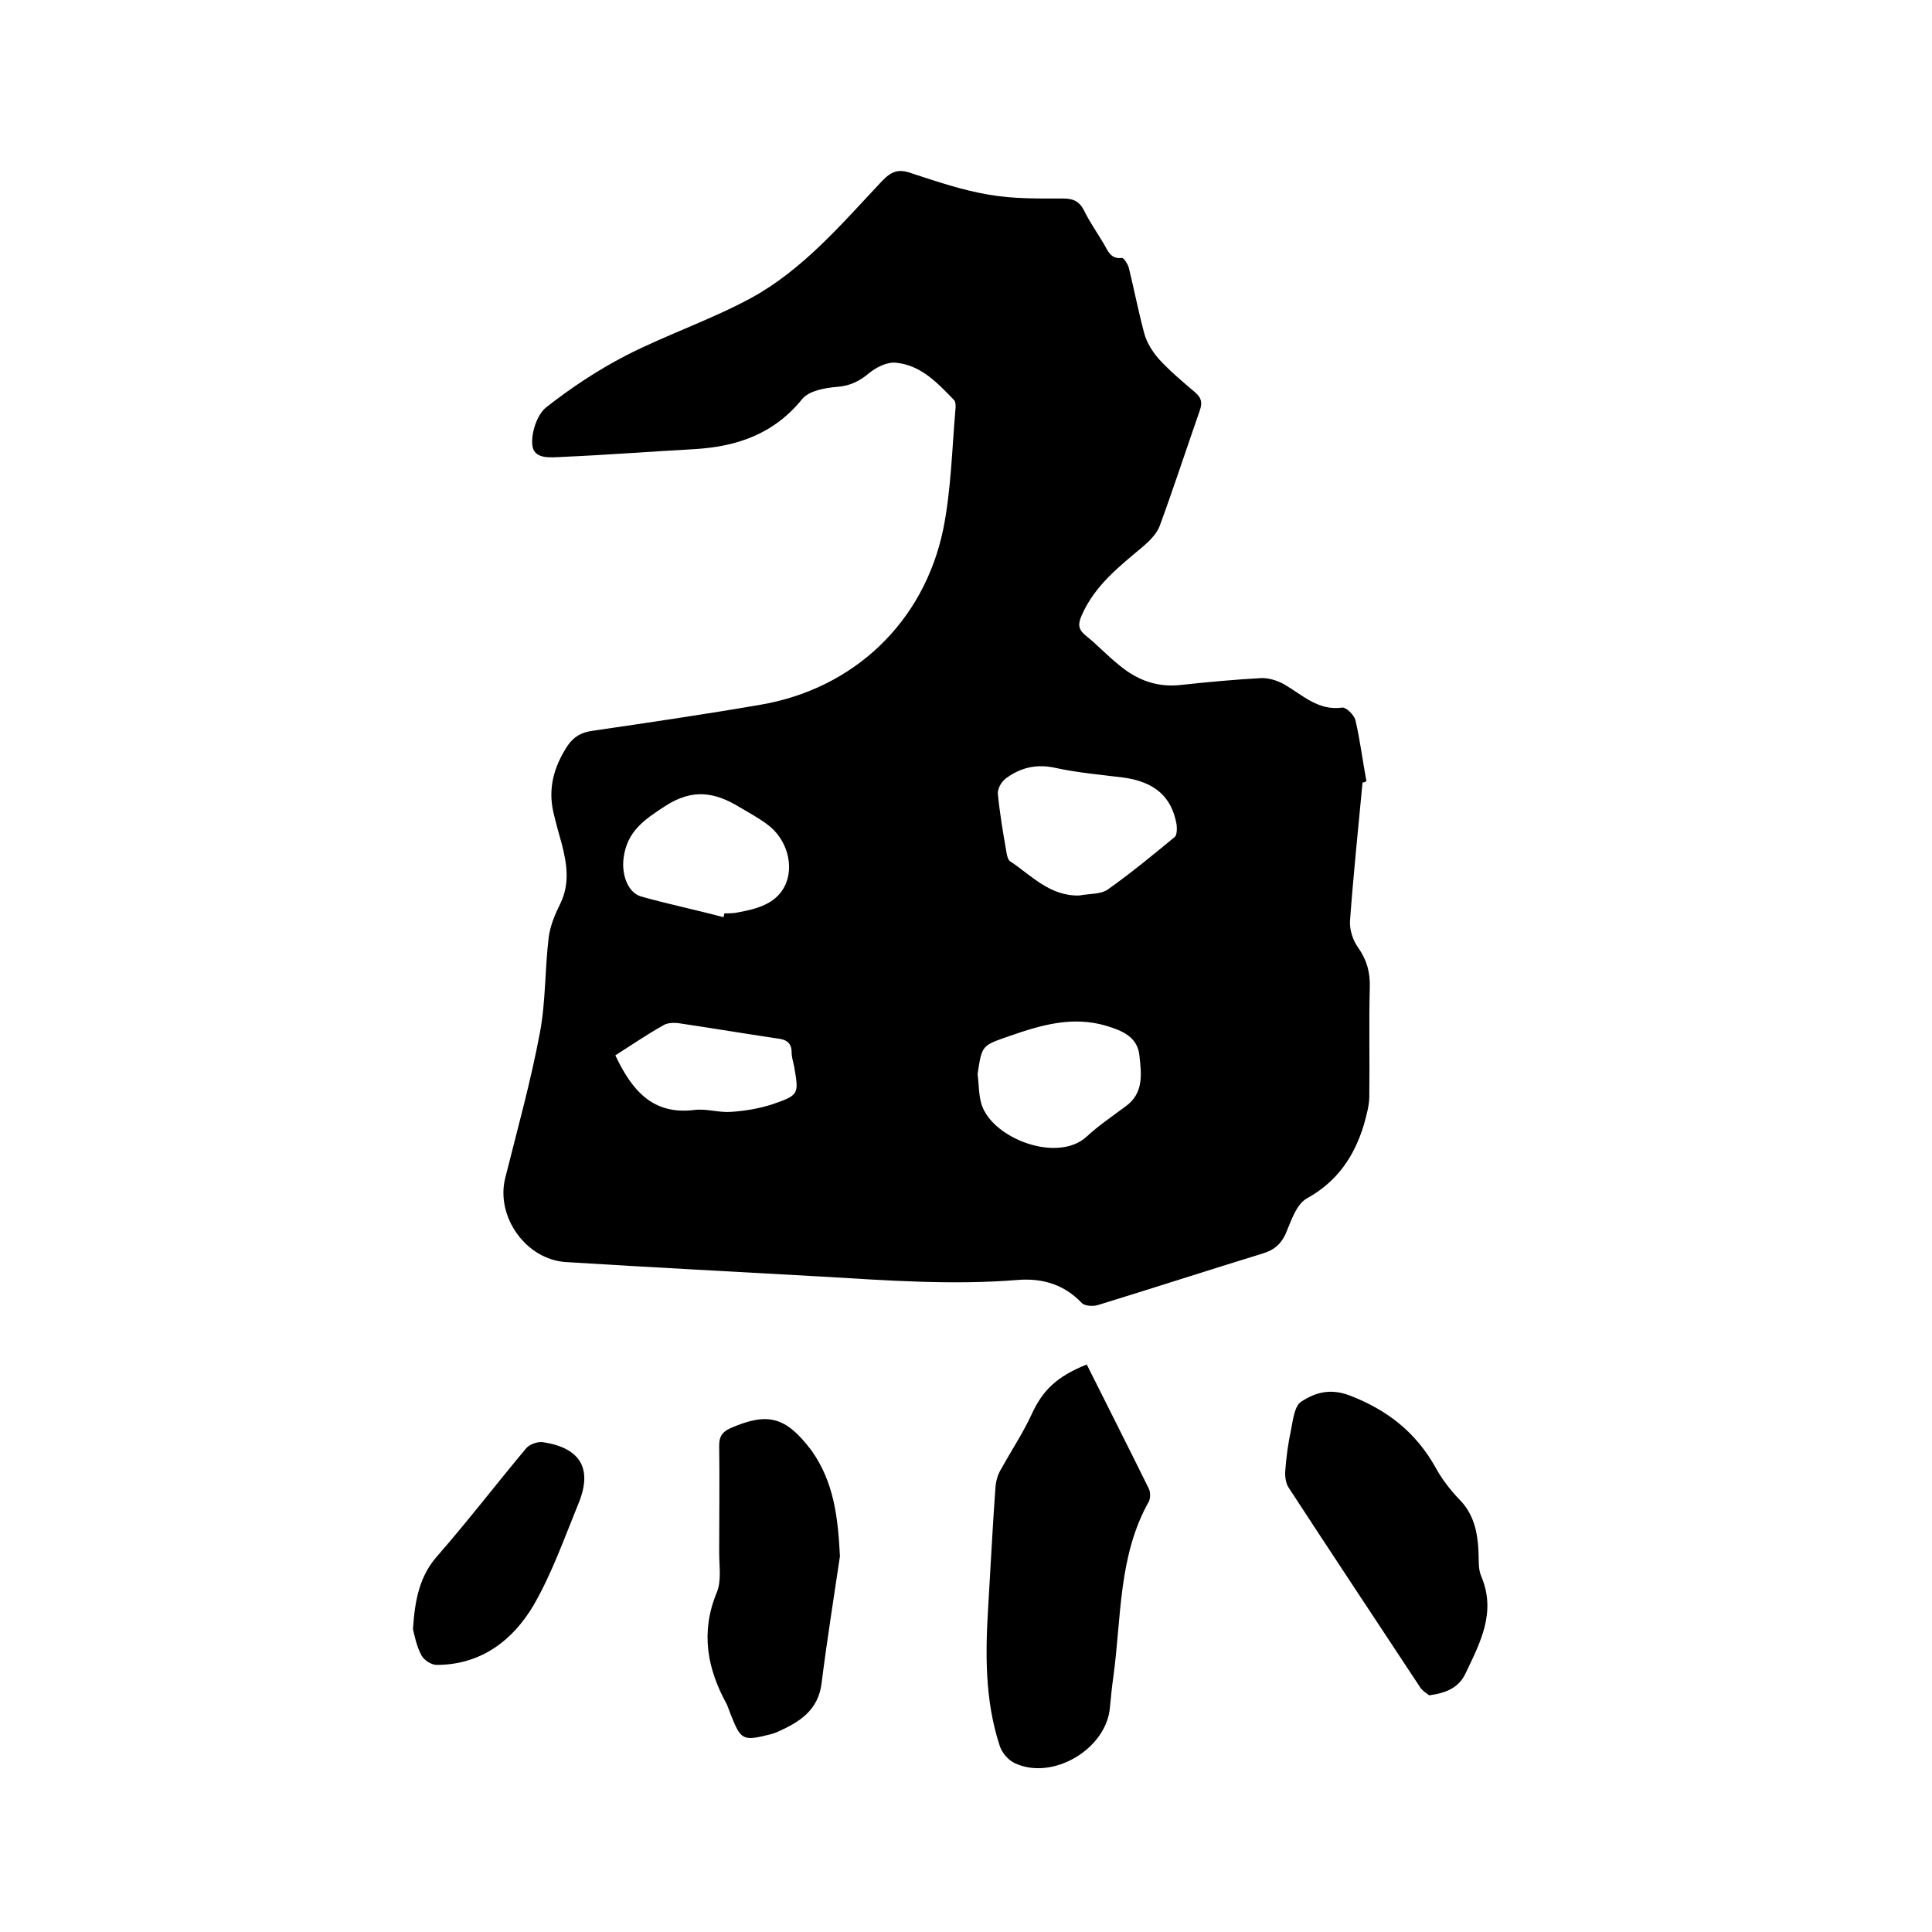
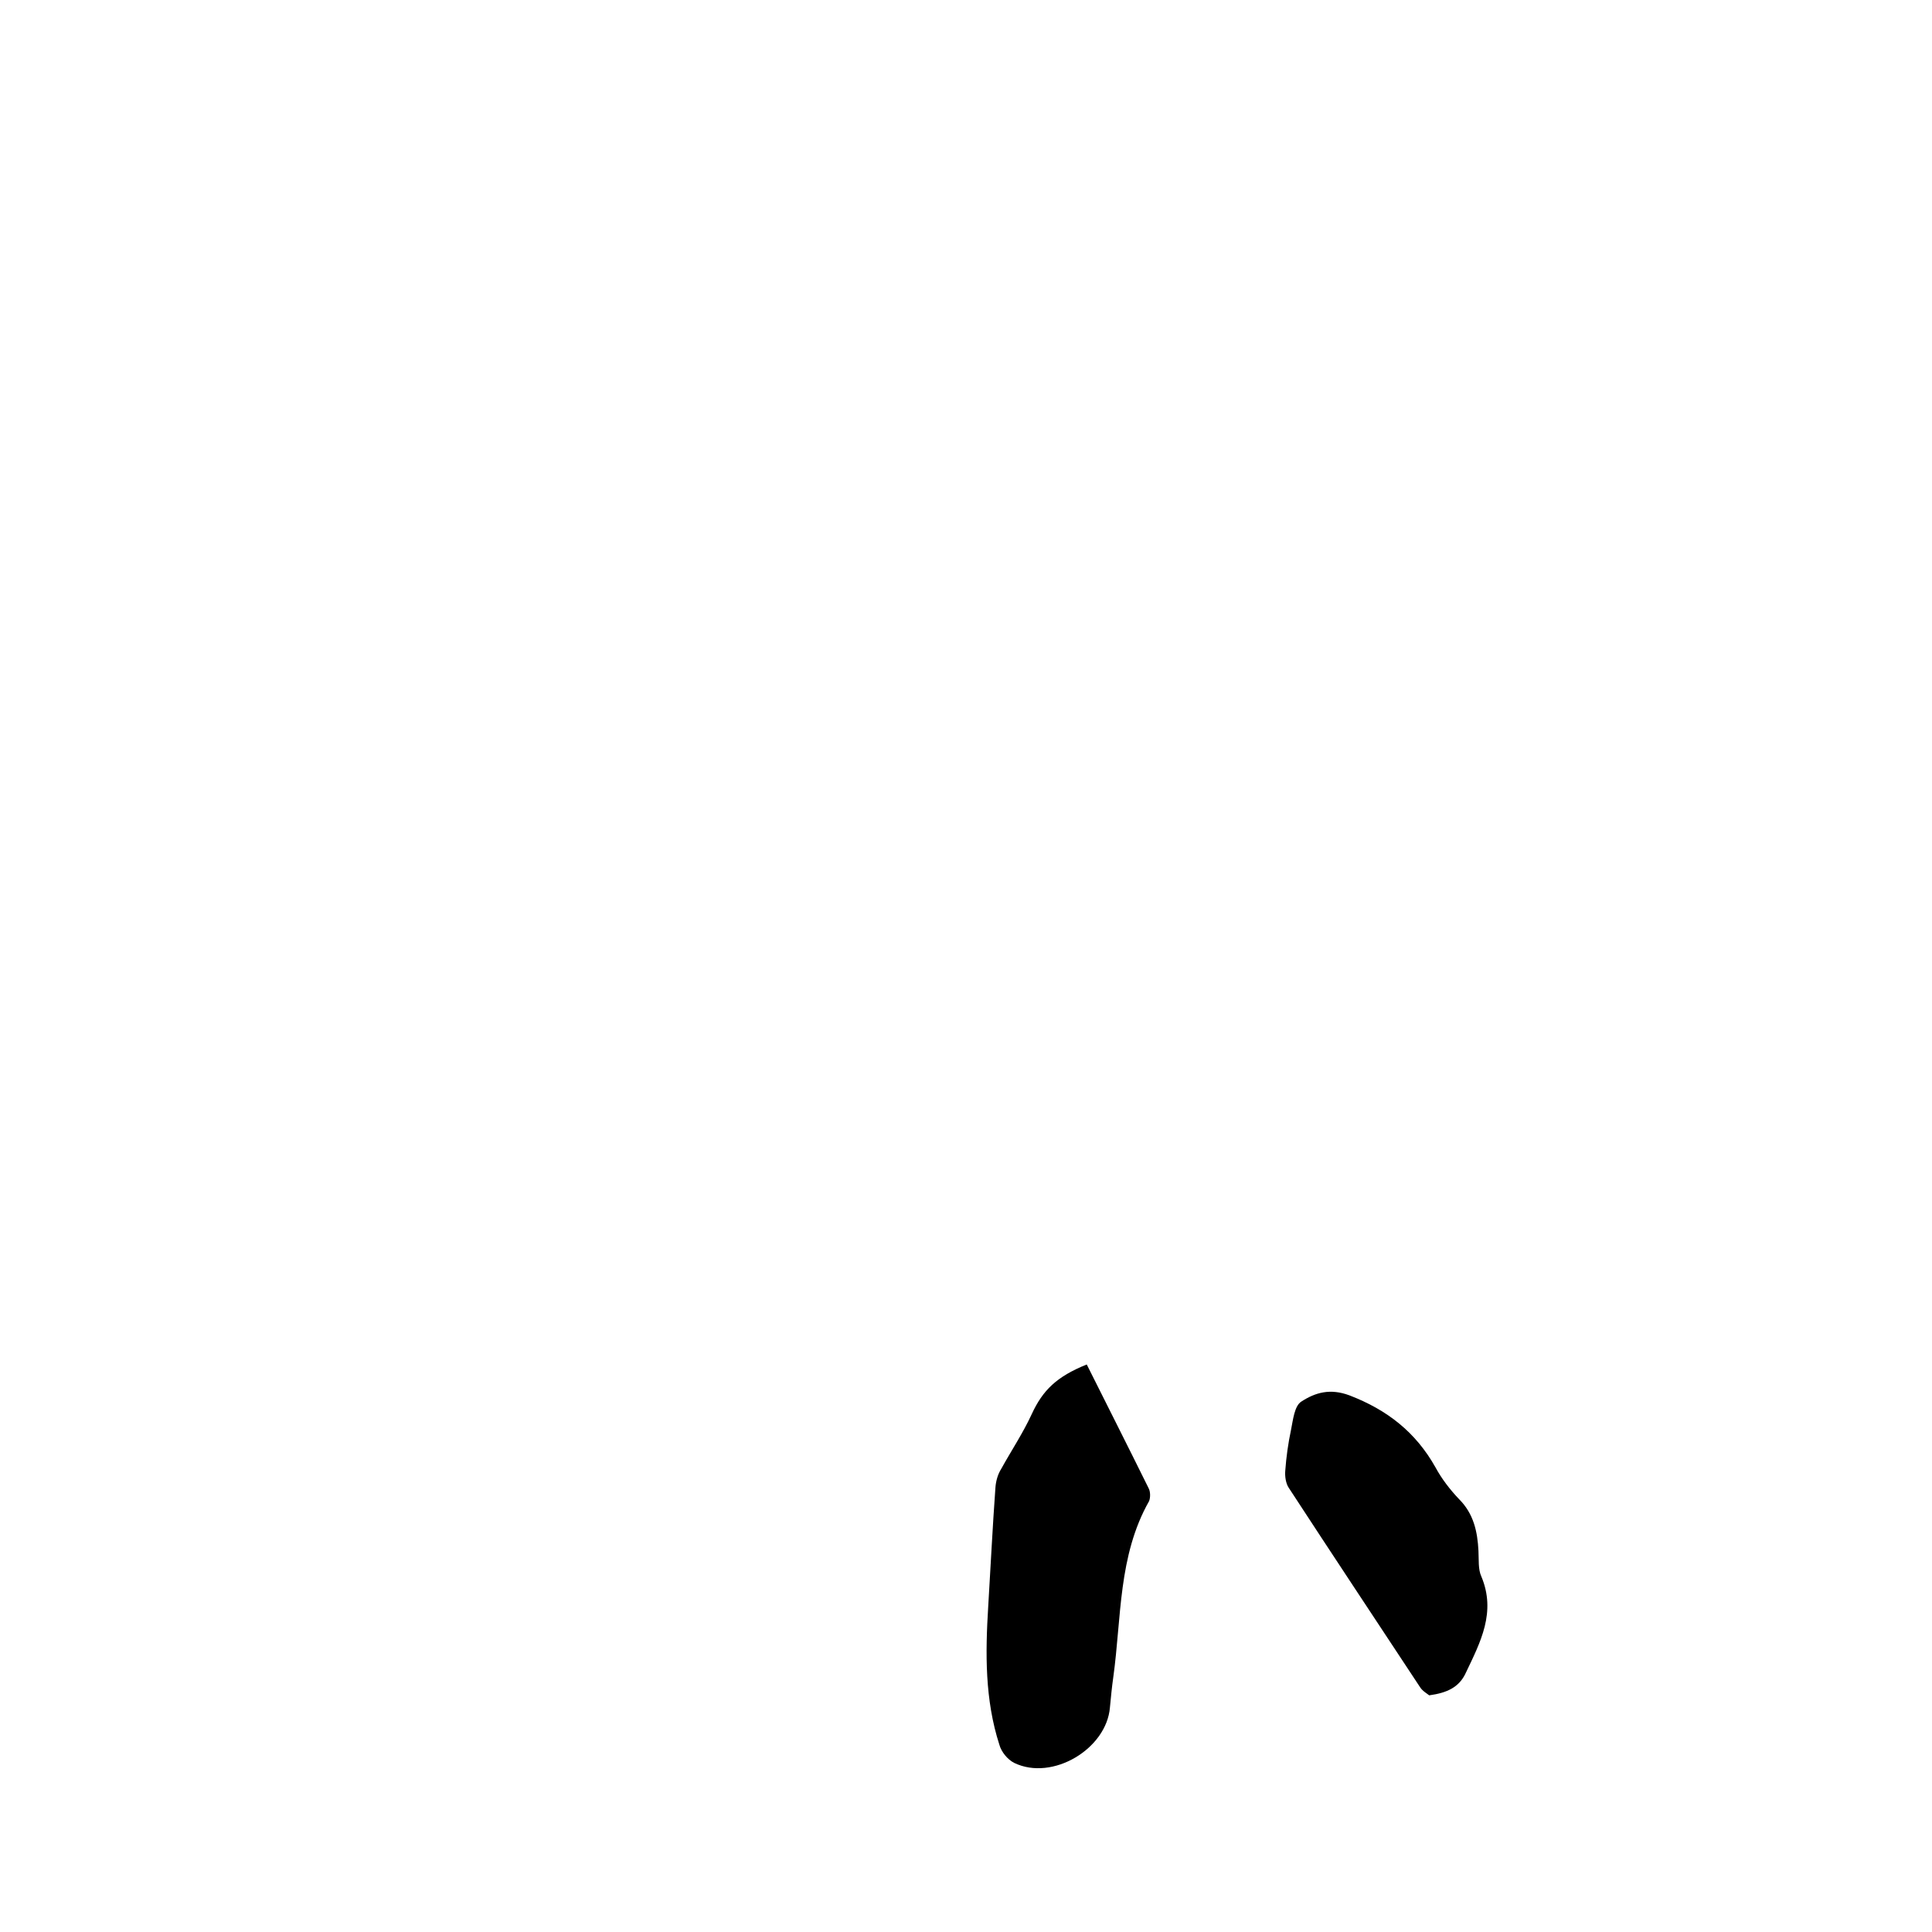
<svg xmlns="http://www.w3.org/2000/svg" enable-background="new 0 0 400 400" viewBox="0 0 400 400">
-   <path d="m282.1 162c-.9 9.6-1.9 19.1-2.6 28.7-.1 1.8.6 4 1.7 5.5 1.8 2.6 2.5 5.1 2.4 8.3-.2 7.5 0 15-.1 22.5 0 1.9-.6 3.9-1.1 5.8-2 6.6-5.5 11.8-11.8 15.3-2.2 1.2-3.3 4.7-4.4 7.3-1 2.2-2.4 3.4-4.7 4.1-11.4 3.5-22.8 7.2-34.2 10.7-1 .3-2.7.2-3.3-.4-3.7-3.9-8.2-5.2-13.3-4.8-13.5 1.1-27.1.1-40.6-.7-17.6-1-35.3-1.9-52.9-3-8.3-.5-14.6-9.4-12.6-17.4 2.5-10 5.3-20 7.2-30.2 1.2-6.4 1-13.1 1.8-19.6.3-2.4 1.3-4.8 2.4-7 2-4.1 1.4-8.2.3-12.4-.6-2.1-1.2-4.3-1.7-6.4-1.2-5.1.1-9.6 2.9-13.9 1.3-1.9 2.9-2.8 5.2-3.1 11.6-1.7 23.2-3.4 34.8-5.4 19.2-3.3 33.8-17 37.8-36.4 1.6-8 1.8-16.4 2.5-24.6.1-.7.1-1.7-.3-2.1-3.4-3.5-6.8-7.2-12-7.7-1.8-.2-4 .9-5.5 2.1-2 1.7-4 2.7-6.7 2.9-2.5.2-5.8.8-7.2 2.5-5.9 7.3-13.6 9.9-22.5 10.4-9.1.5-18.1 1.2-27.2 1.6-2.4.1-6 .6-6.2-2.6-.2-2.5 1-6.1 2.8-7.6 5.2-4.1 10.8-7.8 16.6-10.8 8.4-4.3 17.6-7.4 25.9-11.9 10.8-5.9 18.8-15.4 27.1-24.2 2-2.1 3.5-2.6 6.2-1.6 5.2 1.7 10.5 3.5 15.9 4.4 5.1.9 10.3.8 15.4.8 2 0 3.3.5 4.3 2.4 1.2 2.5 2.8 4.7 4.2 7.1.8 1.4 1.4 3.1 3.7 2.8.4 0 1.2 1.3 1.4 2 1.1 4.5 2 9.1 3.2 13.6.5 1.9 1.7 3.8 3 5.3 2.3 2.5 4.9 4.7 7.5 6.9 1.3 1.1 1.6 2.1 1 3.8-2.8 8-5.4 16-8.3 23.9-.6 1.6-2.1 3.1-3.5 4.3-4.9 4.1-9.9 8-12.6 14.1-.8 1.8-.9 2.9.8 4.3 2.4 1.9 4.5 4.2 6.9 6.1 3.7 3.1 7.9 4.7 12.9 4.1 5.5-.6 11-1.1 16.4-1.4 1.6-.1 3.5.5 4.9 1.3 3.8 2.2 7 5.5 12 4.8.8-.1 2.4 1.5 2.7 2.5 1 4.2 1.5 8.5 2.3 12.7-.3.3-.6.3-.8.3zm-58.6 23.4c2-.4 4.3-.2 5.8-1.2 4.8-3.4 9.3-7.1 13.9-10.9.5-.4.5-1.8.4-2.6-1-5.7-4.5-8.8-10.9-9.7-4.7-.6-9.5-1-14.1-2-4-.9-7.3-.1-10.4 2.2-.9.7-1.7 2.1-1.6 3.2.4 4.1 1.1 8.2 1.8 12.2.1.6.3 1.4.7 1.7 4.3 2.8 8.2 7.3 14.4 7.1zm-21.1 37c.3 2.2.2 4.5.9 6.5 2.5 7 15.8 11.9 21.7 6.4 2.5-2.3 5.3-4.2 8-6.2 3.9-2.8 3.3-6.8 2.9-10.6s-3.5-5.1-6.8-6.1c-7-2.1-13.5-.2-20.1 2.1-5.7 2-5.7 1.8-6.6 7.9zm-52.6-32.5c.1-.3.1-.6.2-.8.9 0 1.9 0 2.8-.2 3.8-.7 7.7-1.7 9.6-5.3 2.2-4.2.5-9.9-3.4-12.8-1.8-1.4-3.9-2.5-5.9-3.7-5.1-3.1-9.7-3.9-15.4-.2-4.3 2.8-7.9 5.2-8.6 10.8-.4 3.1.7 7 3.6 7.9 5.7 1.6 11.5 2.8 17.1 4.3zm-22.4 28.6c3.4 7.2 7.7 12.4 16.4 11.3 2.5-.3 5.1.6 7.6.4 2.9-.2 5.9-.7 8.6-1.6 5.5-1.9 5.4-2.1 4.4-7.9-.2-.9-.5-1.9-.5-2.8 0-2-1.1-2.7-3-2.9-6.7-1-13.3-2.1-20-3.1-1.2-.2-2.7-.2-3.6.4-3.4 1.9-6.6 4.1-9.9 6.2z" />
  <path d="m225 282.5c4.3 8.6 8.6 17.1 12.8 25.6.4.7.4 2 .1 2.7-6.4 11.3-5.7 24.1-7.4 36.4-.3 2.1-.5 4.2-.7 6.3-.7 8.6-11.9 15.3-19.8 11.5-1.4-.7-2.7-2.3-3.1-3.8-3-9.3-2.9-18.9-2.3-28.6.5-8.2.9-16.5 1.5-24.7.1-1.3.5-2.7 1.2-3.8 2.1-3.8 4.5-7.4 6.3-11.3 2.3-5 5.2-7.8 11.4-10.3z" />
  <path d="m295.9 351c-.5-.4-1.4-.9-1.9-1.7-9.1-13.8-18.2-27.5-27.2-41.3-.6-.9-.8-2.4-.7-3.5.2-2.8.6-5.7 1.2-8.5.4-2 .7-4.9 2.1-5.8 2.9-1.9 6-2.8 10-1.3 7.8 3 13.7 7.6 17.8 14.9 1.3 2.4 3 4.6 4.9 6.6 3 3 3.8 6.7 4 10.7.1 1.8-.1 3.8.6 5.3 3.1 7.4-.2 13.6-3.2 19.9-1.4 3.1-4 4.2-7.6 4.7z" />
-   <path d="m173.9 322.2c-1.3 8.8-2.7 17.5-3.8 26.3-.7 5.7-4.7 8.1-9.2 10.1-.5.2-1 .4-1.5.5-5.6 1.4-6 1.2-8.1-4.1-.3-.7-.5-1.4-.8-2.1-4.1-7.4-5.5-15-2.1-23.2 1-2.4.5-5.4.5-8.2 0-7.4.1-14.8 0-22.2 0-1.9.6-2.8 2.3-3.6 7.8-3.4 11.5-2.4 16.8 4.6 4.7 6.6 5.5 14 5.9 21.9z" />
-   <path d="m85.5 337.3c.4-6.2 1.4-11 5-15.1 6.3-7.2 12.2-14.9 18.4-22.3.7-.9 2.5-1.5 3.6-1.3 7.7 1.2 10.2 5.5 7.3 12.6s-5.5 14.5-9.3 21.1c-4.3 7.3-10.9 12.4-20.1 12.4-1.1 0-2.6-1-3.1-1.9-1.1-2-1.5-4.3-1.8-5.5z" />
</svg>